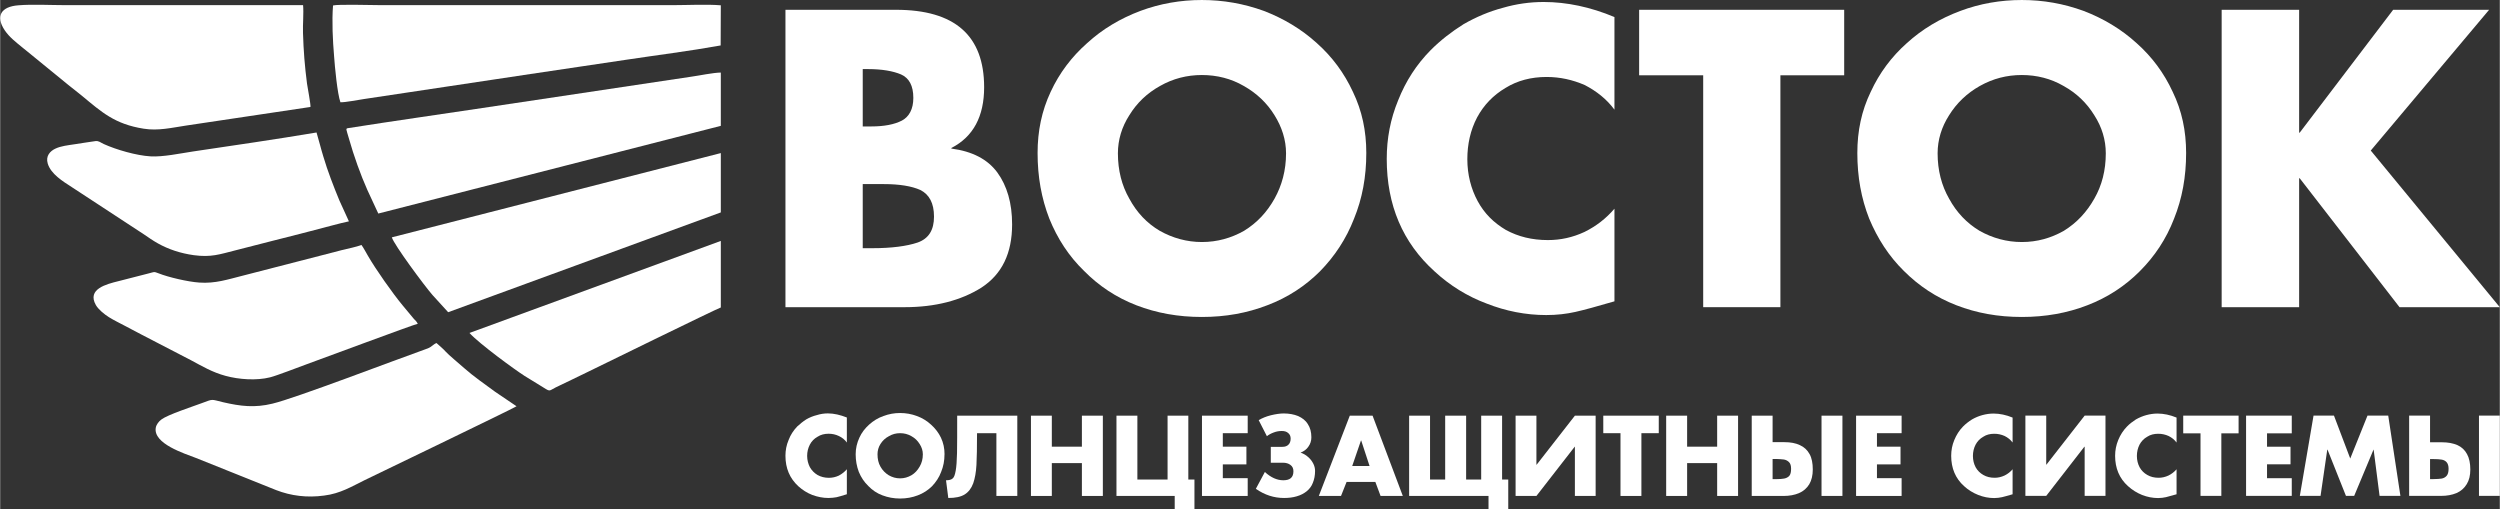
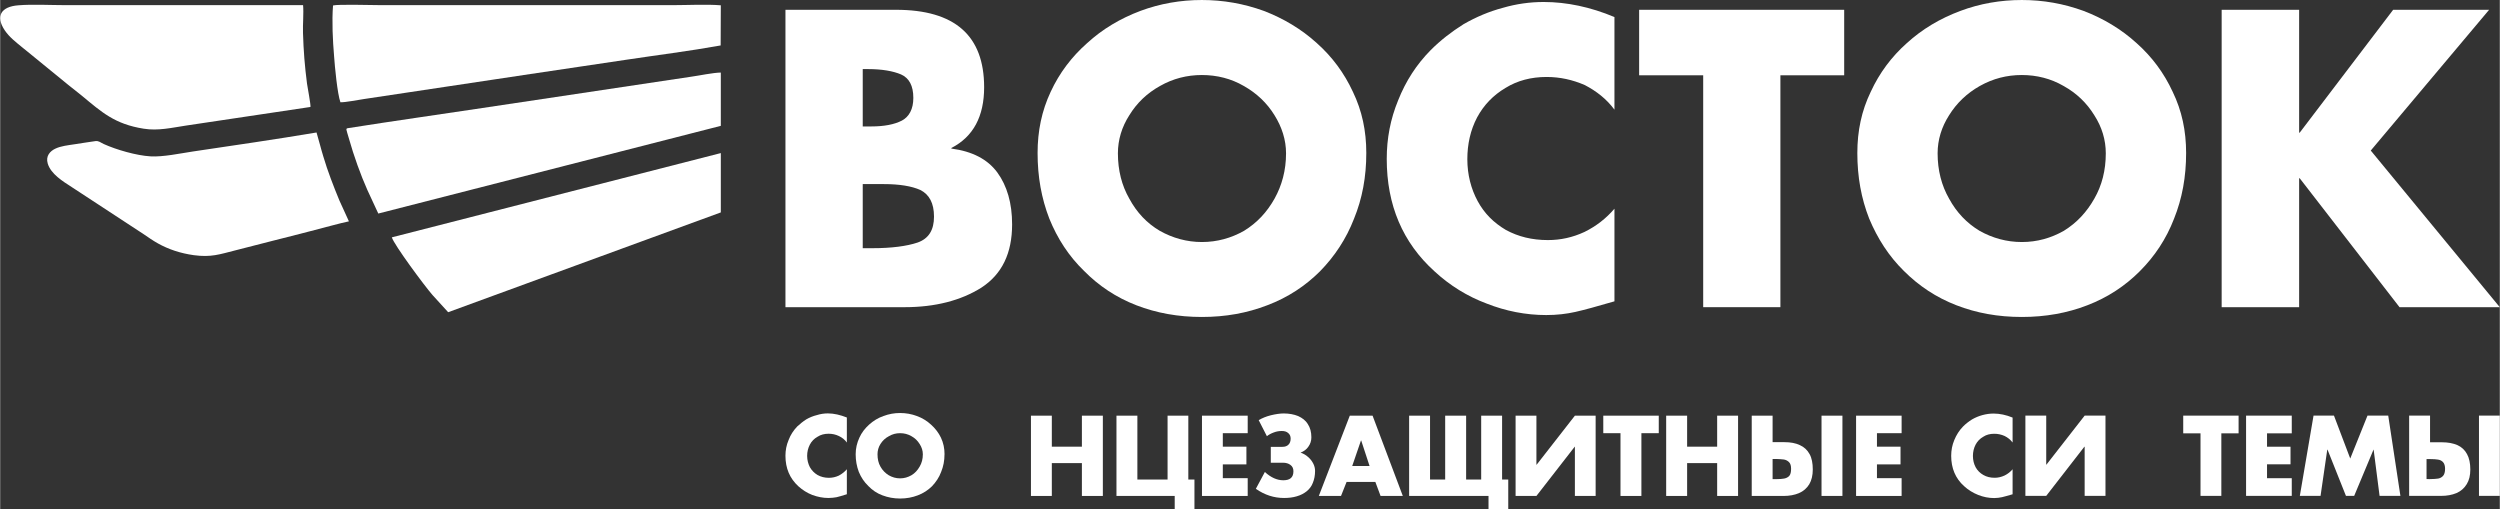
<svg xmlns="http://www.w3.org/2000/svg" xml:space="preserve" width="1002px" height="204px" style="shape-rendering:geometricPrecision; text-rendering:geometricPrecision; image-rendering:optimizeQuality; fill-rule:evenodd; clip-rule:evenodd" viewBox="0 0 640.74 130.47">
  <rect x="0" y="0" width="640.74" height="130.47" fill="#333333" stroke="none" />
  <defs>
    <style type="text/css">  .fil0 {fill:white} .fil1 {fill:white;fill-rule:nonzero}  </style>
  </defs>
  <g id="vostok_logo_x0020_1">
    <g id="_105553177888224">
      <path class="fil0" d="M79.53 27.42c0.11,-0.59 -0.74,-4.95 -0.88,-5.98 -0.59,-4.57 -0.89,-8.34 -1.03,-12.99 -0.08,-2.15 0.21,-5.18 0.02,-7.13 -20.3,0 -40.6,0 -60.91,0 -3.73,0 -8.49,-0.26 -12.07,0.04 -4.4,0.33 -5.94,2.73 -3.51,6.39 1.22,1.81 2.88,3.05 4.54,4.42 0.33,0.3 0.48,0.37 0.88,0.71l10.9 8.9c1.18,0.92 2.25,1.77 3.43,2.73 5.17,4.28 8.45,7.3 15.88,8.48 3.72,0.6 7.19,-0.25 10.85,-0.8l31.9 -4.77 0 0 0 0 0 0 0 0 0 0 0 0z" />
-       <path class="fil0" d="M132.36 104.14l-5.5 -3.72c-2.14,-1.56 -5.87,-4.21 -7.79,-5.95 -1.03,-0.93 -4.24,-3.58 -4.87,-4.33 -0.59,-0.69 -1.63,-1.54 -2.36,-2.21 -0.85,0.33 -1.18,0.96 -2.25,1.38 -8.5,3.02 -33.93,12.77 -39.81,14.16 -4.57,1.11 -8.16,0.67 -12.62,-0.36 -3.25,-0.78 -2.44,-0.89 -5.54,0.25 -2.37,0.89 -8.64,2.92 -10.3,4.17 -0.63,0.46 -1.29,1.26 -1.44,2.12 -0.69,4.09 7.35,6.6 10.3,7.74 6.87,2.78 13.7,5.51 20.56,8.24 3.81,1.48 7.95,2 12.3,1.4 4.17,-0.51 7.13,-2.36 10.44,-3.98 0.9,-0.45 37.89,-18.24 38.88,-18.91l0 0 0 0 0 0 0 0 0 0z" />
      <path class="fil0" d="M87.21 26.21c1.18,0.07 4.65,-0.63 6.02,-0.82l42.71 -6.42c8.12,-1.18 16.22,-2.44 24.3,-3.62 8.09,-1.22 16.39,-2.25 24.44,-3.7l0.04 -10.29c-3.69,-0.3 -8.5,-0.04 -12.3,-0.04l-74.76 0c-2.03,0 -11.12,-0.26 -12.34,0.08 -0.32,4.06 -0.07,8.96 0.27,13.02 0.18,2.63 0.84,9.61 1.62,11.79l0 0 0 0 0 0 0 0 0 0z" />
      <path class="fil0" d="M96.92 54.74l87.8 -22.48 0 -13.66c-2.04,0.03 -5.51,0.78 -7.64,1.07l-53.44 8.01c-11.32,1.71 -23.06,3.36 -34.29,5.14 -0.96,0.13 -0.66,0.13 0.11,2.92 1.14,4.06 2.95,9.15 4.65,12.94l2.81 6.06 0 0 0 0 0 0 0 0 0 0z" />
-       <path class="fil0" d="M107.04 82.98c-0.33,-0.59 -0.55,-0.8 -1,-1.24l-2.92 -3.51c-2.54,-3.07 -6.79,-9.09 -8.86,-12.67 -0.44,-0.73 -1.14,-2.1 -1.66,-2.77 -1.29,0.51 -3.47,0.93 -4.91,1.29 -1.74,0.45 -3.44,0.88 -5.13,1.33l-20.49 5.28c-3.69,0.92 -6.94,2.04 -11.04,1.74 -2.88,-0.19 -7.94,-1.37 -10.41,-2.36 -1.33,-0.52 -1.11,-0.34 -2.51,0l-7.75 1.99c-3.15,0.78 -8.16,2.03 -5.84,6.13 0.63,1.11 2.15,2.36 3.33,3.1 1.29,0.81 2.76,1.51 4.17,2.26 5.64,3.01 11.25,5.83 16.87,8.78 2.84,1.51 5.46,3.1 8.9,4.02 3.36,0.92 7.89,1.26 11.4,0.37 1.74,-0.44 7.35,-2.62 9.5,-3.4 2.46,-0.88 27.24,-10.11 28.35,-10.33l0 0 0 0 0 -0.01 0 0 0 0 0 0z" />
      <path class="fil0" d="M89.39 56.74l-2.44 -5.35c-1.48,-3.59 -3.02,-7.53 -4.13,-11.31 -0.63,-2.02 -1.11,-4.09 -1.73,-6.12 -10.31,1.74 -21.27,3.32 -31.68,4.87 -3.25,0.49 -7.69,1.44 -10.89,1.25 -3.59,-0.21 -8.76,-1.7 -11.97,-3.16 -0.84,-0.38 -1.26,-0.86 -2.14,-0.75 -1.77,0.23 -3.58,0.56 -5.35,0.81 -1.7,0.26 -3.51,0.45 -4.91,1.12 -1.33,0.62 -2.55,1.87 -1.96,3.83 0.8,2.66 3.84,4.54 6.16,6.03l18.35 12.02c1.26,0.85 2.4,1.67 3.73,2.41 2.7,1.51 5.76,2.54 9.2,3.02 4.43,0.6 6.64,-0.22 10.55,-1.21 3.26,-0.82 6.42,-1.62 9.68,-2.48 3.2,-0.82 6.46,-1.62 9.67,-2.47 2.08,-0.52 8.27,-2.22 9.86,-2.51l0 0 0 0 0 0 0 0 0 0 0 0z" />
      <path class="fil0" d="M100.39 60.84c0.59,1.95 8.46,12.55 10.44,14.8l4 4.39 69.89 -25.58 0 -15.21 -84.33 21.6 0 0 0 0 0 0 0 0z" />
-       <path class="fil0" d="M120.29 85.35c2.59,2.84 11.74,9.49 14.11,11 1.25,0.77 2.58,1.56 3.91,2.4 2.95,1.81 2.07,1.55 4.1,0.55 2.83,-1.32 5.61,-2.73 8.49,-4.1 1.22,-0.59 32.6,-15.98 33.82,-16.38l0 -17.06 -64.43 23.59 0 0 0 0 0 0 0 0 0 0z" />
      <path class="fil1" d="M201.29 78.74l0 -76.23 28.33 0c15.07,0 22.6,6.59 22.6,19.86 0,7.47 -2.79,12.7 -8.4,15.56l0 0.15c5.39,0.72 9.25,2.73 11.76,6.1 2.52,3.45 3.81,7.89 3.81,13.34 0,7.39 -2.58,12.77 -7.89,16.22 -5.24,3.29 -11.83,5 -19.65,5l-30.56 0 0 0 0 0 0 0zm19.81 -15.12l2.5 0c4.88,0 8.76,-0.51 11.54,-1.44 2.89,-1.01 4.23,-3.23 4.23,-6.66 0,-3.45 -1.22,-5.67 -3.5,-6.82 -2.23,-1 -5.39,-1.51 -9.32,-1.51l-3.45 0 -2 0 0 16.43 0 0 0 0 0 0zm0 -31.21l2.22 0c3.23,0 5.86,-0.49 7.82,-1.5 1.85,-0.99 2.93,-2.94 2.93,-5.81 0,-3.14 -1.08,-5.1 -3.15,-6.02 -2.01,-0.86 -4.88,-1.37 -8.4,-1.37l-1.42 0 0 14.7 0 0 0 0 0 0z" />
      <path id="_1" class="fil1" d="M350.18 39.23c0,6.09 -1.01,11.62 -3.15,16.85 -2.01,5.17 -4.95,9.62 -8.74,13.49 -3.74,3.72 -8.19,6.68 -13.49,8.68 -5.18,2 -10.69,3 -16.78,3 -6.03,0 -11.62,-1 -16.78,-3 -5.17,-2 -9.62,-4.96 -13.42,-8.82 -3.86,-3.73 -6.82,-8.26 -8.9,-13.41 -2,-5.17 -3,-10.7 -3,-16.79 0,-5.67 1.07,-10.83 3.36,-15.71 2.23,-4.81 5.38,-8.97 9.34,-12.47 3.93,-3.6 8.52,-6.32 13.63,-8.25 5.07,-1.88 10.33,-2.8 15.77,-2.8 5.45,0 10.75,0.92 15.92,2.8 5.01,1.93 9.6,4.65 13.56,8.25 3.93,3.5 7.01,7.66 9.24,12.47 2.36,4.88 3.44,10.04 3.44,15.71l0 0 0 0 0 0zm-63.67 0.07c0,4.37 0.99,8.25 2.92,11.62 1.94,3.59 4.53,6.31 7.82,8.25 3.3,1.86 6.97,2.87 10.78,2.87 3.93,0 7.51,-1.01 10.81,-2.87 3.38,-2.08 5.89,-4.81 7.82,-8.25 1.88,-3.37 2.95,-7.25 2.95,-11.62 0,-3.44 -1.07,-6.74 -2.95,-9.75 -1.93,-3.15 -4.59,-5.66 -7.89,-7.52 -3.23,-1.88 -6.88,-2.8 -10.74,-2.8 -3.81,0 -7.41,0.92 -10.71,2.8 -3.36,1.86 -5.96,4.37 -7.89,7.52 -1.93,3.01 -2.92,6.31 -2.92,9.75l0 0 0 0 0 0z" />
      <path id="_2" class="fil1" d="M413.79 28.11c-2,-2.71 -4.58,-4.73 -7.59,-6.3 -3.15,-1.37 -6.38,-2.08 -9.82,-2.08 -3.95,0 -7.47,0.93 -10.48,2.79 -3.14,1.85 -5.59,4.37 -7.32,7.59 -1.71,3.24 -2.5,6.89 -2.5,10.7 0,3.93 0.94,7.6 2.65,10.75 1.72,3.17 4.1,5.53 7.24,7.39 3.16,1.71 6.68,2.59 10.76,2.59 3.22,0 6.32,-0.66 9.39,-2.09 3.01,-1.49 5.53,-3.45 7.67,-5.95l0 23.74c-4.44,1.3 -7.81,2.22 -10.03,2.72 -2.3,0.51 -4.74,0.8 -7.46,0.8 -5.24,0 -10.4,-1.02 -15.28,-2.95 -4.94,-1.85 -9.38,-4.59 -13.34,-8.24 -8.18,-7.39 -12.26,-16.99 -12.26,-28.84 0,-5.23 0.93,-10.18 2.94,-15.06 1.94,-4.87 4.66,-9.11 8.33,-12.83 2.51,-2.51 5.36,-4.73 8.45,-6.66 3.16,-1.81 6.54,-3.25 10.06,-4.18 3.43,-1 6.93,-1.49 10.45,-1.49 5.88,0 11.99,1.28 18.14,3.86l0 23.74 0 0 0 0 0 0 0 0z" />
      <polygon id="_3" class="fil1" points="456.33,78.74 436.54,78.74 436.54,19.3 420.12,19.3 420.12,2.51 472.68,2.51 472.68,19.3 456.33,19.3 " />
      <path id="_4" class="fil1" d="M560.33 39.23c0,6.09 -1,11.62 -3.1,16.85 -2,5.17 -4.94,9.62 -8.82,13.49 -3.72,3.72 -8.18,6.68 -13.4,8.68 -5.16,2 -10.75,3 -16.79,3 -6.1,0 -11.62,-1 -16.77,-3 -5.18,-2 -9.63,-4.96 -13.49,-8.82 -3.8,-3.73 -6.73,-8.26 -8.88,-13.41 -2.03,-5.17 -3.03,-10.7 -3.03,-16.79 0,-5.67 1.08,-10.83 3.44,-15.71 2.22,-4.81 5.31,-8.97 9.25,-12.47 3.95,-3.6 8.54,-6.32 13.71,-8.25 5.01,-1.88 10.32,-2.8 15.77,-2.8 5.45,0 10.69,0.92 15.85,2.8 5.02,1.93 9.61,4.65 13.56,8.25 3.94,3.5 7.03,7.66 9.25,12.47 2.37,4.88 3.45,10.04 3.45,15.71l0 0 0 0 0 0 0 0zm-63.7 0.07c0,4.37 1.01,8.25 2.94,11.62 1.95,3.59 4.59,6.31 7.82,8.25 3.31,1.86 6.95,2.87 10.83,2.87 3.94,0 7.46,-1.01 10.76,-2.87 3.36,-2.08 5.87,-4.81 7.82,-8.25 1.94,-3.37 2.94,-7.25 2.94,-11.62 0,-3.44 -1,-6.74 -2.94,-9.75 -1.94,-3.15 -4.53,-5.66 -7.89,-7.52 -3.23,-1.88 -6.88,-2.8 -10.69,-2.8 -3.88,0 -7.39,0.92 -10.76,2.8 -3.3,1.86 -5.94,4.37 -7.89,7.52 -1.93,3.01 -2.94,6.31 -2.94,9.75l0 0 0 0z" />
      <polygon id="_5" class="fil1" points="613.4,2.51 638,2.51 607.66,38.59 640.73,78.74 615.03,78.74 589.45,45.7 589.3,45.7 589.3,78.74 569.44,78.74 569.44,2.51 589.3,2.51 589.3,34 589.45,34 " />
      <path id="_6" class="fil1" d="M217.03 113.44c-0.52,-0.73 -1.24,-1.3 -2.04,-1.67 -0.82,-0.4 -1.73,-0.59 -2.64,-0.59 -1.06,0 -2.02,0.24 -2.83,0.77 -0.86,0.48 -1.52,1.15 -1.97,2.01 -0.47,0.91 -0.7,1.87 -0.7,2.91 0,1.07 0.28,2.07 0.7,2.88 0.49,0.86 1.16,1.53 1.97,2.01 0.86,0.48 1.82,0.72 2.92,0.72 0.87,0 1.73,-0.19 2.54,-0.57 0.81,-0.43 1.48,-0.96 2.05,-1.63l0 6.41c-1.19,0.39 -2.09,0.63 -2.67,0.77 -0.63,0.1 -1.3,0.19 -2.06,0.19 -1.39,0 -2.78,-0.28 -4.12,-0.77 -1.33,-0.52 -2.54,-1.29 -3.59,-2.24 -2.19,-2.02 -3.3,-4.59 -3.3,-7.81 0,-1.39 0.24,-2.72 0.82,-4.07 0.48,-1.28 1.24,-2.43 2.2,-3.44 0.72,-0.66 1.48,-1.29 2.3,-1.81 0.85,-0.49 1.76,-0.87 2.72,-1.1 0.91,-0.29 1.87,-0.44 2.83,-0.44 1.57,0 3.2,0.39 4.87,1.05l0 6.42 0 0 0 0 0 0 0 0z" />
      <path id="_7" class="fil1" d="M242.06 116.45c0,1.63 -0.28,3.11 -0.87,4.54 -0.51,1.39 -1.33,2.59 -2.33,3.65 -1.01,1 -2.25,1.81 -3.64,2.33 -1.39,0.54 -2.92,0.82 -4.54,0.82 -1.63,0 -3.11,-0.28 -4.54,-0.82 -1.4,-0.52 -2.59,-1.33 -3.6,-2.38 -1.05,-1.01 -1.86,-2.21 -2.45,-3.64 -0.52,-1.39 -0.8,-2.87 -0.8,-4.5 0,-1.53 0.33,-2.91 0.95,-4.26 0.58,-1.29 1.44,-2.39 2.49,-3.34 1.05,-0.96 2.3,-1.73 3.69,-2.21 1.39,-0.52 2.77,-0.77 4.26,-0.77 1.48,0 2.91,0.25 4.3,0.77 1.34,0.48 2.59,1.25 3.63,2.21 1.06,0.95 1.92,2.05 2.54,3.34 0.63,1.35 0.92,2.73 0.92,4.26l0 0 -0.01 0 0 0zm-17.17 0c0,1.2 0.23,2.26 0.75,3.16 0.54,0.96 1.25,1.67 2.12,2.21 0.9,0.52 1.86,0.8 2.92,0.8 1.05,0 2,-0.28 2.91,-0.8 0.91,-0.54 1.58,-1.3 2.1,-2.21 0.54,-0.9 0.82,-1.96 0.82,-3.16 0,-0.91 -0.28,-1.81 -0.82,-2.63 -0.52,-0.86 -1.23,-1.53 -2.1,-2.01 -0.91,-0.53 -1.86,-0.77 -2.91,-0.77 -1.06,0 -1.96,0.24 -2.87,0.77 -0.92,0.48 -1.63,1.15 -2.17,2.01 -0.52,0.82 -0.75,1.72 -0.75,2.63l0 0 0 0z" />
-       <path id="_8" class="fil1" d="M250.4 111.04c0,3.6 -0.05,6.32 -0.15,8.14 -0.1,1.86 -0.39,3.44 -0.82,4.69 -0.47,1.28 -1.2,2.25 -2.19,2.87 -1.01,0.63 -2.4,0.91 -4.21,0.91l-0.58 -4.54c0.77,0 1.33,-0.14 1.67,-0.44 0.39,-0.29 0.62,-0.95 0.81,-2.01 0.19,-1.05 0.29,-2.53 0.34,-4.54 0.04,-2.02 0.04,-5.17 0.04,-9.57l15.41 0 0 20.58 -5.36 0 0 -16.09 -4.97 0 0 0 0 0 0.01 0 0 0z" />
      <polygon id="_9" class="fil1" points="277.28,114.5 277.28,106.55 282.65,106.55 282.65,127.13 277.28,127.13 277.28,118.71 269.57,118.71 269.57,127.13 264.22,127.13 264.22,106.55 269.57,106.55 269.57,114.5 " />
      <polygon id="_10" class="fil1" points="301.07,127.13 286.14,127.13 286.14,106.55 291.5,106.55 291.5,122.92 299.24,122.92 299.24,106.55 304.56,106.55 304.56,122.92 306.13,122.92 306.13,130.47 301.07,130.47 " />
      <polygon id="_11" class="fil1" points="313.4,111.04 313.4,114.5 319.45,114.5 319.45,119.04 313.4,119.04 313.4,122.57 319.78,122.57 319.78,127.13 308.06,127.13 308.06,106.55 319.78,106.55 319.78,111.04 " />
      <path id="_12" class="fil1" d="M333.32 116.02c0.71,0.24 1.39,0.62 1.91,1.1 0.57,0.48 1.01,1.05 1.34,1.68 0.33,0.62 0.48,1.29 0.48,1.91 0,1.15 -0.2,2.16 -0.57,3.06 -0.33,0.87 -0.87,1.58 -1.58,2.16 -0.72,0.57 -1.53,1 -2.54,1.29 -0.96,0.29 -2.06,0.43 -3.25,0.43 -2.59,0 -4.98,-0.77 -7.24,-2.35l2.31 -4.31c1.57,1.44 3.15,2.12 4.73,2.12 1.73,0 2.59,-0.73 2.59,-2.31 0,-0.71 -0.24,-1.24 -0.76,-1.62 -0.49,-0.38 -1.16,-0.57 -1.93,-0.57l-3.11 0 0 -4.07 2.97 0c0.68,0 1.2,-0.18 1.58,-0.58 0.34,-0.33 0.54,-0.86 0.54,-1.53 0,-0.62 -0.2,-1.06 -0.63,-1.43 -0.43,-0.38 -0.96,-0.52 -1.63,-0.52 -0.66,0 -1.34,0.09 -2.06,0.37 -0.67,0.24 -1.29,0.57 -1.77,0.96l-2.1 -4.11c0.91,-0.54 1.95,-0.96 3.1,-1.25 1.16,-0.28 2.31,-0.47 3.32,-0.47 1.38,0 2.62,0.24 3.67,0.66 1.06,0.48 1.92,1.11 2.5,2.07 0.61,0.9 0.91,2.05 0.91,3.39 0,0.91 -0.25,1.67 -0.77,2.4 -0.48,0.71 -1.15,1.19 -2.01,1.53l0 0 0 0 0 -0.01 0 0z" />
      <path id="_13" class="fil1" d="M345.13 123.53l-1.43 3.6 -5.69 0 7.94 -20.58 5.84 0 7.75 20.58 -5.7 0 -1.34 -3.6 -7.37 0 0 0 0 0zm3.74 -10.63l-0.05 0 -2.25 6.56 4.45 0 -2.15 -6.56 0 0z" />
      <polygon id="_14" class="fil1" points="381.51,127.13 361.16,127.13 361.16,106.55 366.52,106.55 366.52,122.92 370.4,122.92 370.4,106.55 375.77,106.55 375.77,122.92 379.63,122.92 379.63,106.55 384.99,106.55 384.99,122.92 386.57,122.92 386.57,130.47 381.51,130.47 " />
      <polygon id="_15" class="fil1" points="408.97,127.13 403.65,127.13 403.65,114.5 403.61,114.5 393.79,127.13 388.45,127.13 388.45,106.55 393.79,106.55 393.79,119.13 393.84,119.13 403.65,106.55 408.97,106.55 " />
      <polygon id="_16" class="fil1" points="420.7,127.13 415.34,127.13 415.34,111.04 410.93,111.04 410.93,106.55 425.15,106.55 425.15,111.04 420.7,111.04 " />
      <polygon id="_17" class="fil1" points="440.12,114.5 440.12,106.55 445.48,106.55 445.48,127.13 440.12,127.13 440.12,118.71 432.42,118.71 432.42,127.13 427.05,127.13 427.05,106.55 432.42,106.55 432.42,114.5 " />
      <path id="_18" class="fil1" d="M448.98 106.55l5.35 0 0 6.79 3.01 0c1.59,0 2.88,0.24 3.98,0.76 1.1,0.49 1.91,1.25 2.49,2.3 0.57,1.01 0.82,2.36 0.82,3.93 0,1.53 -0.3,2.78 -0.91,3.82 -0.63,1 -1.49,1.78 -2.64,2.26 -1.1,0.47 -2.45,0.72 -3.93,0.72l-8.17 0 0 -20.58 0 0 0 0zm23.25 20.58l-5.36 0 0 -20.58 5.36 0 0 20.58zm-17.9 -4.31l0.91 0c0.87,0 1.58,-0.06 2.06,-0.15 0.53,-0.1 0.96,-0.33 1.29,-0.66 0.34,-0.39 0.48,-1.02 0.48,-1.82 0,-0.77 -0.14,-1.34 -0.53,-1.73 -0.33,-0.33 -0.76,-0.57 -1.29,-0.67 -0.52,-0.04 -1.18,-0.14 -2.01,-0.14l-0.91 0 0 5.17 0 0 0 0z" />
      <polygon id="_19" class="fil1" points="481.08,111.04 481.08,114.5 487.12,114.5 487.12,119.04 481.08,119.04 481.08,122.57 487.4,122.57 487.4,127.13 475.73,127.13 475.73,106.55 487.4,106.55 487.4,111.04 " />
      <path id="_20" class="fil1" d="M515.85 113.43c-0.55,-0.73 -1.22,-1.26 -2.04,-1.67 -0.85,-0.38 -1.72,-0.57 -2.66,-0.57 -1.05,0 -2.02,0.23 -2.81,0.76 -0.85,0.48 -1.52,1.16 -1.98,2.04 -0.45,0.87 -0.68,1.85 -0.68,2.88 0,1.08 0.25,2.07 0.7,2.91 0.46,0.83 1.13,1.5 1.97,1.97 0.85,0.49 1.79,0.72 2.9,0.72 0.86,0 1.71,-0.19 2.54,-0.58 0.8,-0.39 1.48,-0.92 2.06,-1.6l0 6.41c-1.2,0.35 -2.09,0.6 -2.7,0.74 -0.62,0.13 -1.29,0.23 -2.02,0.23 -1.42,0 -2.79,-0.28 -4.1,-0.8 -1.35,-0.54 -2.55,-1.27 -3.62,-2.26 -2.2,-1.97 -3.3,-4.58 -3.3,-7.76 0,-1.42 0.25,-2.75 0.8,-4.06 0.53,-1.3 1.26,-2.45 2.24,-3.46 0.67,-0.68 1.45,-1.28 2.29,-1.81 0.83,-0.48 1.75,-0.87 2.69,-1.12 0.93,-0.25 1.88,-0.39 2.84,-0.39 1.58,0 3.23,0.35 4.88,1.03l0 6.39 0 0 0 0 0 0 0 0z" />
      <polygon id="_21" class="fil1" points="539.66,127.11 534.32,127.11 534.32,114.51 534.25,114.51 524.47,127.11 519.13,127.11 519.13,106.54 524.47,106.54 524.47,119.12 524.51,119.12 534.32,106.54 539.66,106.54 " />
-       <path id="_22" class="fil1" d="M557.87 113.43c-0.54,-0.73 -1.21,-1.26 -2.03,-1.67 -0.85,-0.38 -1.72,-0.57 -2.66,-0.57 -1.06,0 -2.02,0.23 -2.82,0.76 -0.85,0.48 -1.51,1.16 -1.98,2.04 -0.44,0.87 -0.67,1.85 -0.67,2.88 0,1.08 0.25,2.07 0.7,2.91 0.46,0.83 1.13,1.5 1.97,1.97 0.85,0.49 1.79,0.72 2.89,0.72 0.87,0 1.72,-0.19 2.55,-0.58 0.79,-0.39 1.48,-0.92 2.06,-1.6l0 6.41c-1.2,0.35 -2.11,0.6 -2.71,0.74 -0.62,0.13 -1.28,0.23 -2.01,0.23 -1.42,0 -2.8,-0.28 -4.13,-0.8 -1.32,-0.54 -2.52,-1.27 -3.6,-2.26 -2.2,-1.97 -3.3,-4.58 -3.3,-7.76 0,-1.42 0.26,-2.75 0.8,-4.06 0.53,-1.3 1.27,-2.45 2.25,-3.46 0.66,-0.68 1.45,-1.28 2.27,-1.81 0.85,-0.48 1.77,-0.87 2.7,-1.12 0.94,-0.25 1.88,-0.39 2.84,-0.39 1.59,0 3.24,0.35 4.89,1.03l0 6.39 -0.01 0 0 0 0 0 0 0z" />
      <polygon id="_23" class="fil1" points="569.36,127.11 564.02,127.11 564.02,111.08 559.59,111.08 559.59,106.54 573.78,106.54 573.78,111.08 569.36,111.08 " />
      <polygon id="_24" class="fil1" points="581.07,111.08 581.07,114.51 587.09,114.51 587.09,119.02 581.07,119.02 581.07,122.58 587.41,122.58 587.41,127.11 575.7,127.11 575.7,106.54 587.41,106.54 587.41,111.08 " />
      <polygon id="_25" class="fil1" points="592.99,106.54 598.23,106.54 602.4,117.54 606.82,106.54 612.14,106.54 615.26,127.11 609.92,127.11 608.4,115.27 608.36,115.27 603.41,127.11 601.3,127.11 596.58,115.27 596.51,115.27 594.79,127.11 589.48,127.11 " />
-       <path id="_26" class="fil1" d="M617.5 106.54l5.36 0 0 6.83 3.03 0c1.58,0 2.88,0.25 3.99,0.73 1.07,0.48 1.9,1.26 2.45,2.29 0.57,1.03 0.85,2.34 0.85,3.96 0,1.52 -0.3,2.78 -0.94,3.79 -0.62,1.01 -1.47,1.76 -2.62,2.26 -1.12,0.47 -2.43,0.71 -3.91,0.71l-8.21 0 0 -20.57 0 0 0 0 0 0 0 0zm23.24 20.57l-5.34 0 0 -20.57 5.34 0 0 20.57zm-17.88 -4.3l0.9 0c0.89,0 1.6,-0.07 2.1,-0.14 0.49,-0.09 0.93,-0.34 1.24,-0.69 0.34,-0.39 0.51,-0.98 0.51,-1.81 0,-0.75 -0.17,-1.33 -0.53,-1.72 -0.32,-0.34 -0.76,-0.57 -1.29,-0.64 -0.5,-0.09 -1.19,-0.13 -2.03,-0.13l-0.9 0 0 5.13 0 0 0 0 0 0z" />
+       <path id="_26" class="fil1" d="M617.5 106.54l5.36 0 0 6.83 3.03 0c1.58,0 2.88,0.25 3.99,0.73 1.07,0.48 1.9,1.26 2.45,2.29 0.57,1.03 0.85,2.34 0.85,3.96 0,1.52 -0.3,2.78 -0.94,3.79 -0.62,1.01 -1.47,1.76 -2.62,2.26 -1.12,0.47 -2.43,0.71 -3.91,0.71l-8.21 0 0 -20.57 0 0 0 0 0 0 0 0zm23.24 20.57l-5.34 0 0 -20.57 5.34 0 0 20.57zm-17.88 -4.3c0.89,0 1.6,-0.07 2.1,-0.14 0.49,-0.09 0.93,-0.34 1.24,-0.69 0.34,-0.39 0.51,-0.98 0.51,-1.81 0,-0.75 -0.17,-1.33 -0.53,-1.72 -0.32,-0.34 -0.76,-0.57 -1.29,-0.64 -0.5,-0.09 -1.19,-0.13 -2.03,-0.13l-0.9 0 0 5.13 0 0 0 0 0 0z" />
    </g>
  </g>
</svg>